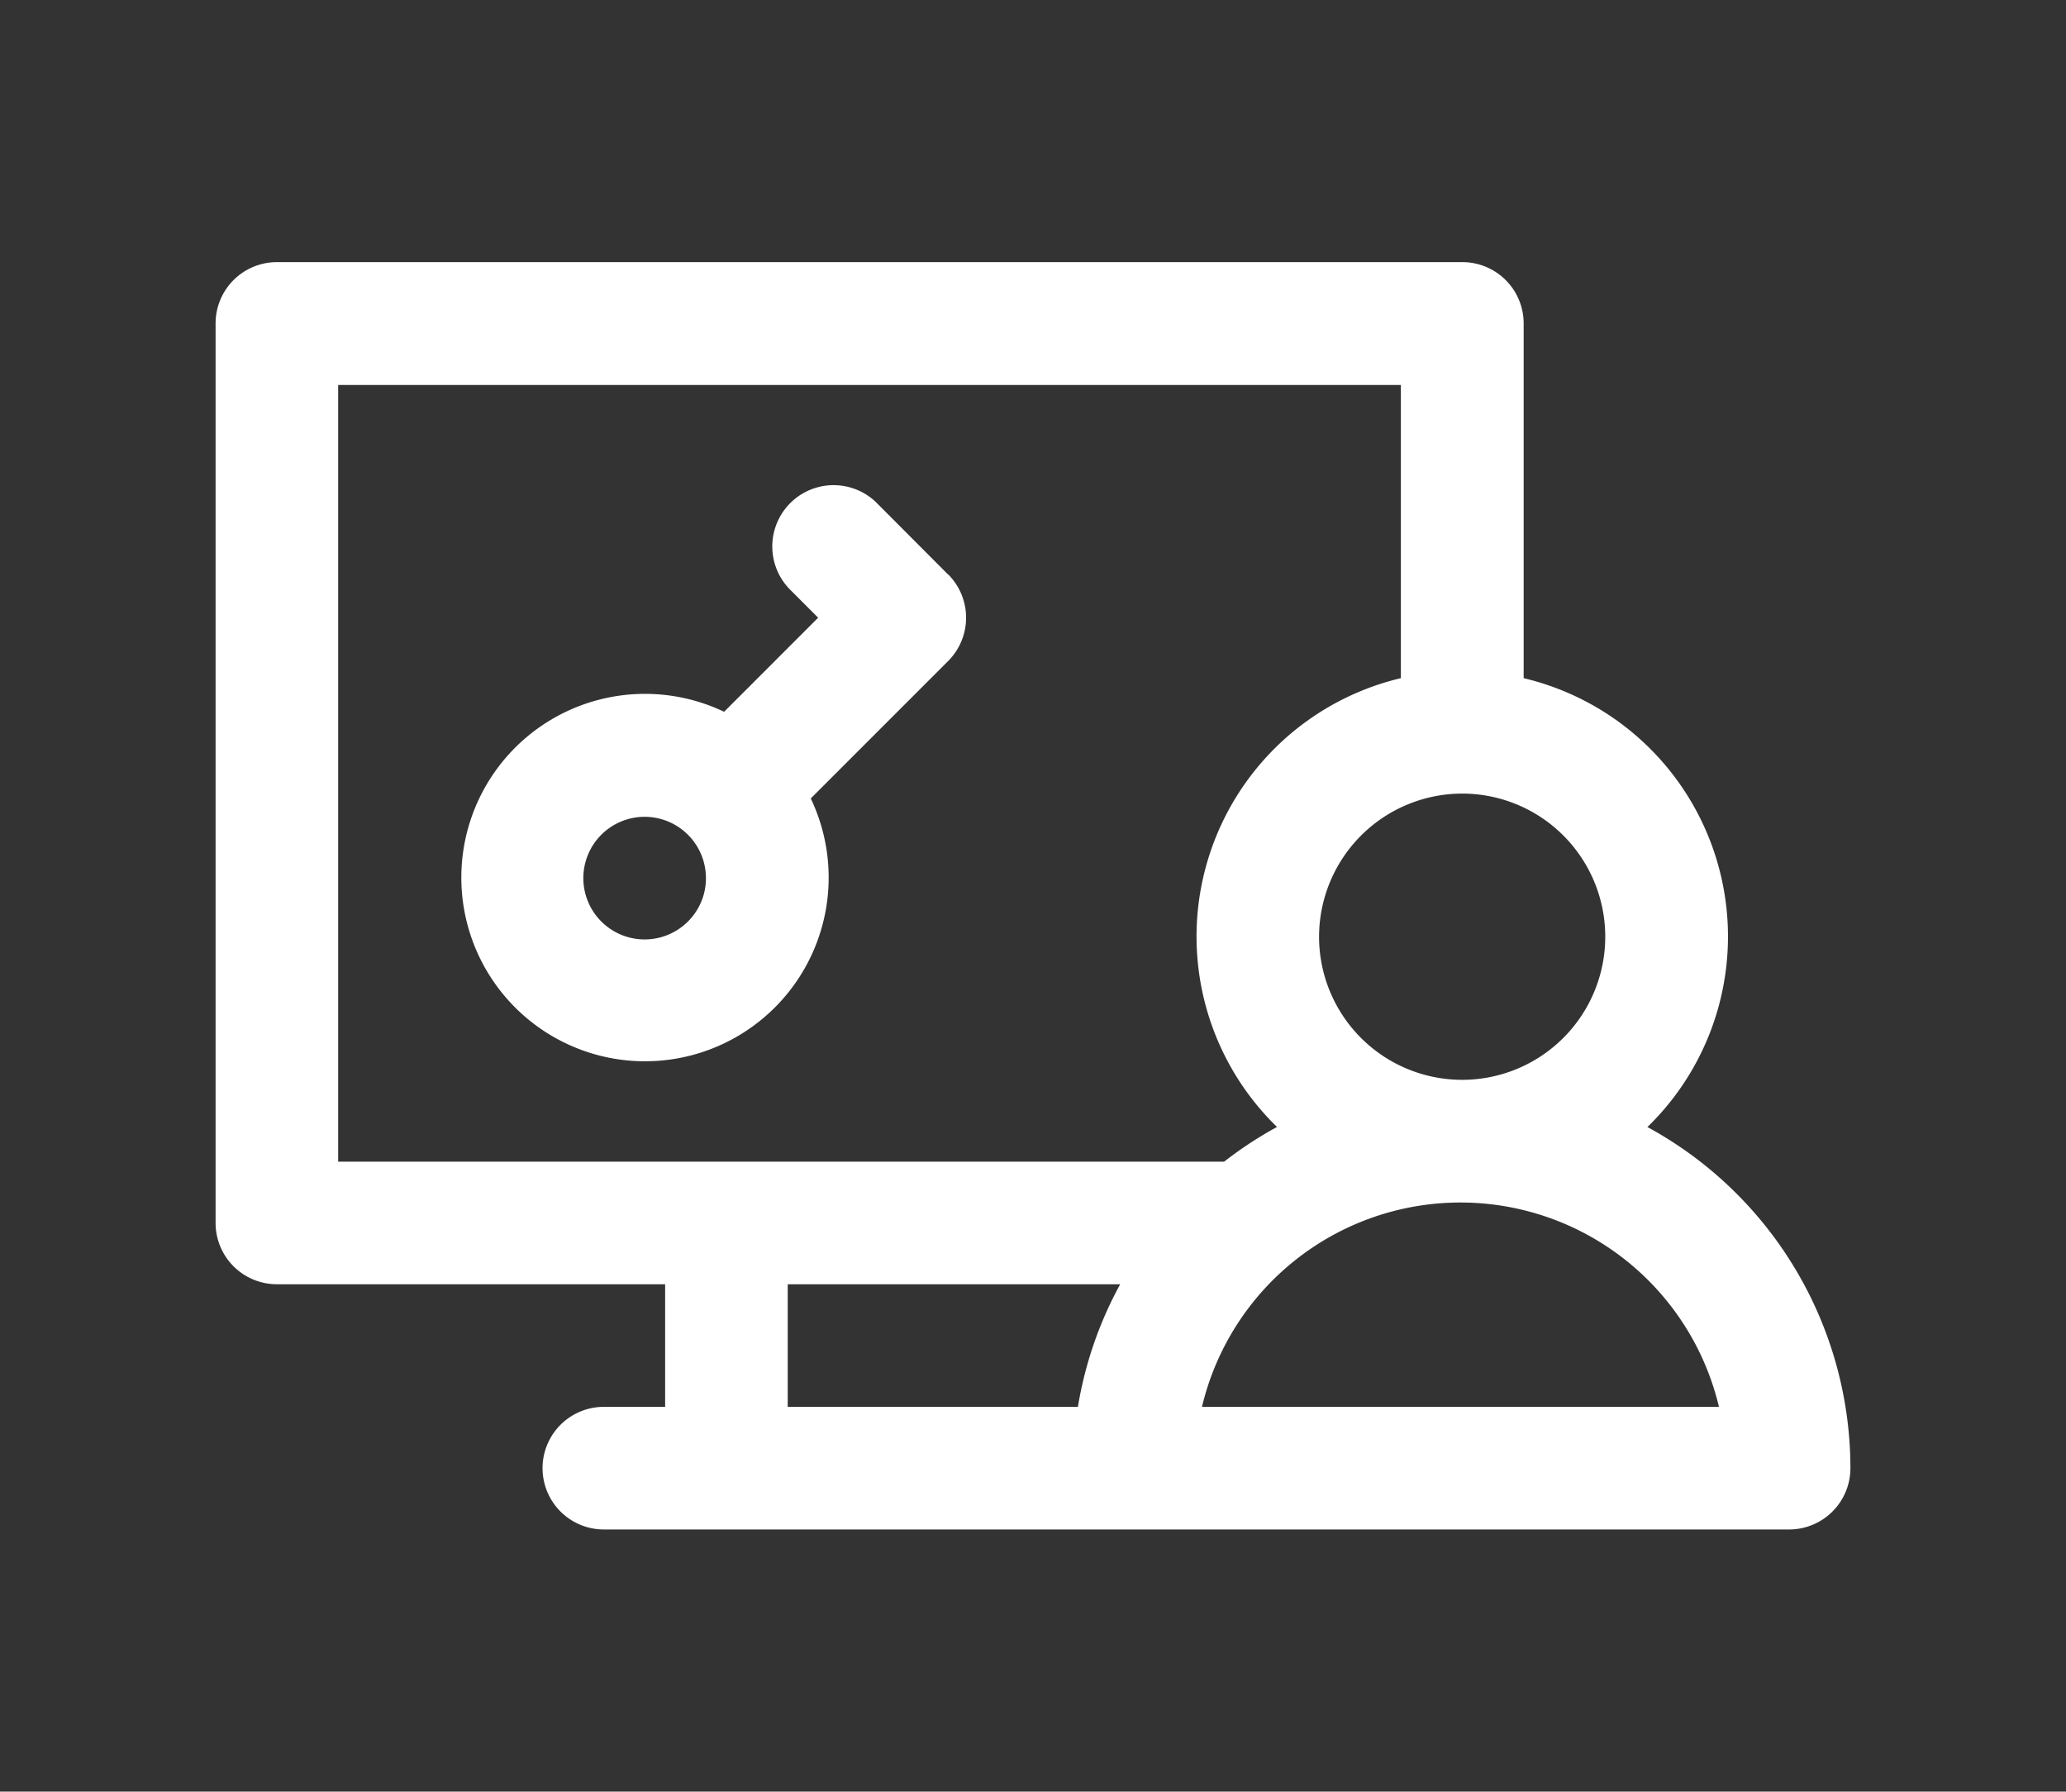
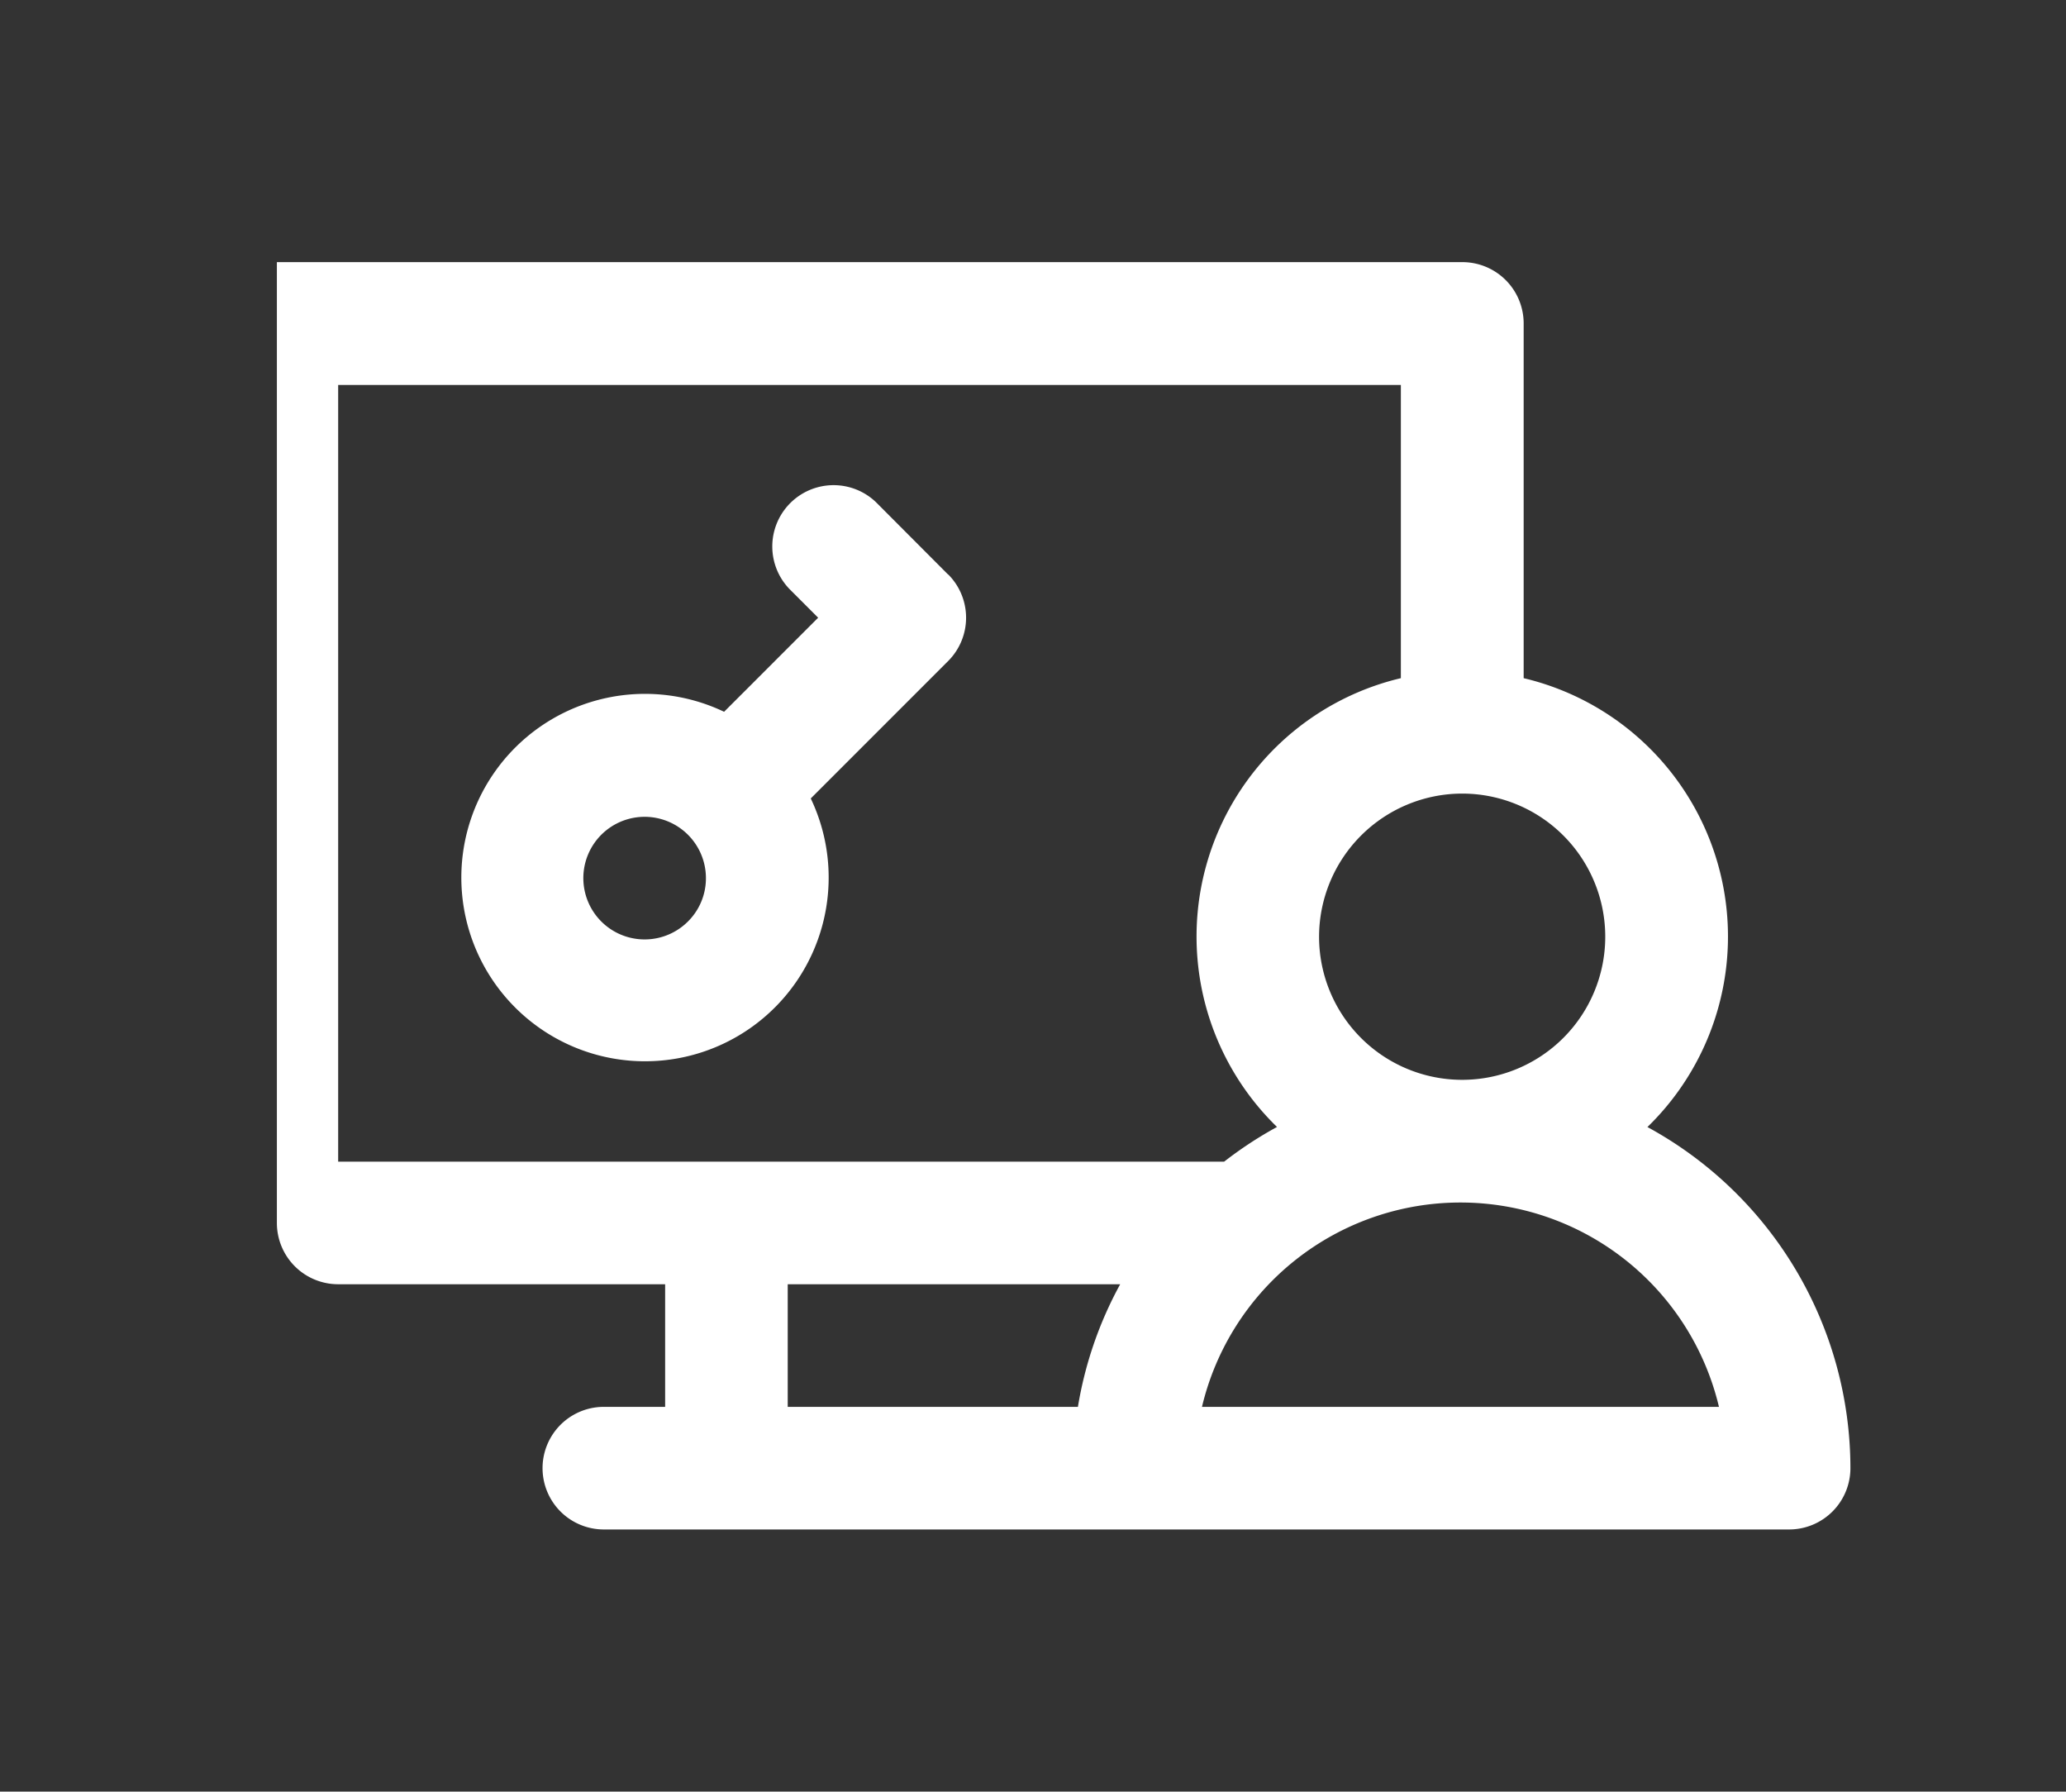
<svg xmlns="http://www.w3.org/2000/svg" viewBox="0 0 97.75 84.75">
  <rect x="0" y="0" width="97.75" height="84.75" fill="#333333" stroke="none" />
  <title>icon-contratantes</title>
  <g id="Capa_2" data-name="Capa 2">
    <g id="Capa_1-2" data-name="Capa 1">
      <g id="Capa_2-2" data-name="Capa 2">
-         <path d="M77.95,53.31a12.56,12.56,0,0,0-5.86-21.23V15.3a2.9,2.9,0,0,0-2.9-2.9H13.1a2.9,2.9,0,0,0-2.9,2.9V57.85a2.9,2.9,0,0,0,2.9,2.9H31.47v5.8h-2.9a2.9,2.9,0,0,0,0,5.8H84.65a2.9,2.9,0,0,0,2.9-2.9,18.39,18.39,0,0,0-9.61-16.14M69.18,37.54a6.77,6.77,0,1,1-6.77,6.77,6.78,6.78,0,0,1,6.77-6.77M51,66.55H37.27v-5.8H53a18.22,18.22,0,0,0-2,5.8m-3.13-11.6H16V18.21H66.28V32.08a12.56,12.56,0,0,0-5.86,21.23,18.46,18.46,0,0,0-2.5,1.64Zm9,11.6a12.57,12.57,0,0,1,24.46,0Z" style="fill:#fff" />
+         <path d="M77.95,53.31a12.56,12.56,0,0,0-5.86-21.23V15.3a2.9,2.9,0,0,0-2.9-2.9H13.1V57.85a2.9,2.9,0,0,0,2.9,2.9H31.47v5.8h-2.9a2.9,2.9,0,0,0,0,5.8H84.65a2.9,2.9,0,0,0,2.9-2.9,18.39,18.39,0,0,0-9.61-16.14M69.18,37.54a6.77,6.77,0,1,1-6.77,6.77,6.78,6.78,0,0,1,6.77-6.77M51,66.55H37.27v-5.8H53a18.22,18.22,0,0,0-2,5.8m-3.13-11.6H16V18.21H66.28V32.08a12.56,12.56,0,0,0-5.86,21.23,18.46,18.46,0,0,0-2.5,1.64Zm9,11.6a12.57,12.57,0,0,1,24.46,0Z" style="fill:#fff" />
        <path d="M44.86,27.18l-3.42-3.43a2.9,2.9,0,0,0-4.1,4.1l1.37,1.37-4.45,4.45a8.69,8.69,0,1,0,4.1,4.1l6.5-6.5a2.9,2.9,0,0,0,0-4.1M32.55,43.59a2.9,2.9,0,1,1,.85-2.05,2.88,2.88,0,0,1-.85,2.05" style="fill:#fff" />
-         <rect width="97.75" height="84.75" style="fill:none" />
      </g>
    </g>
  </g>
</svg>